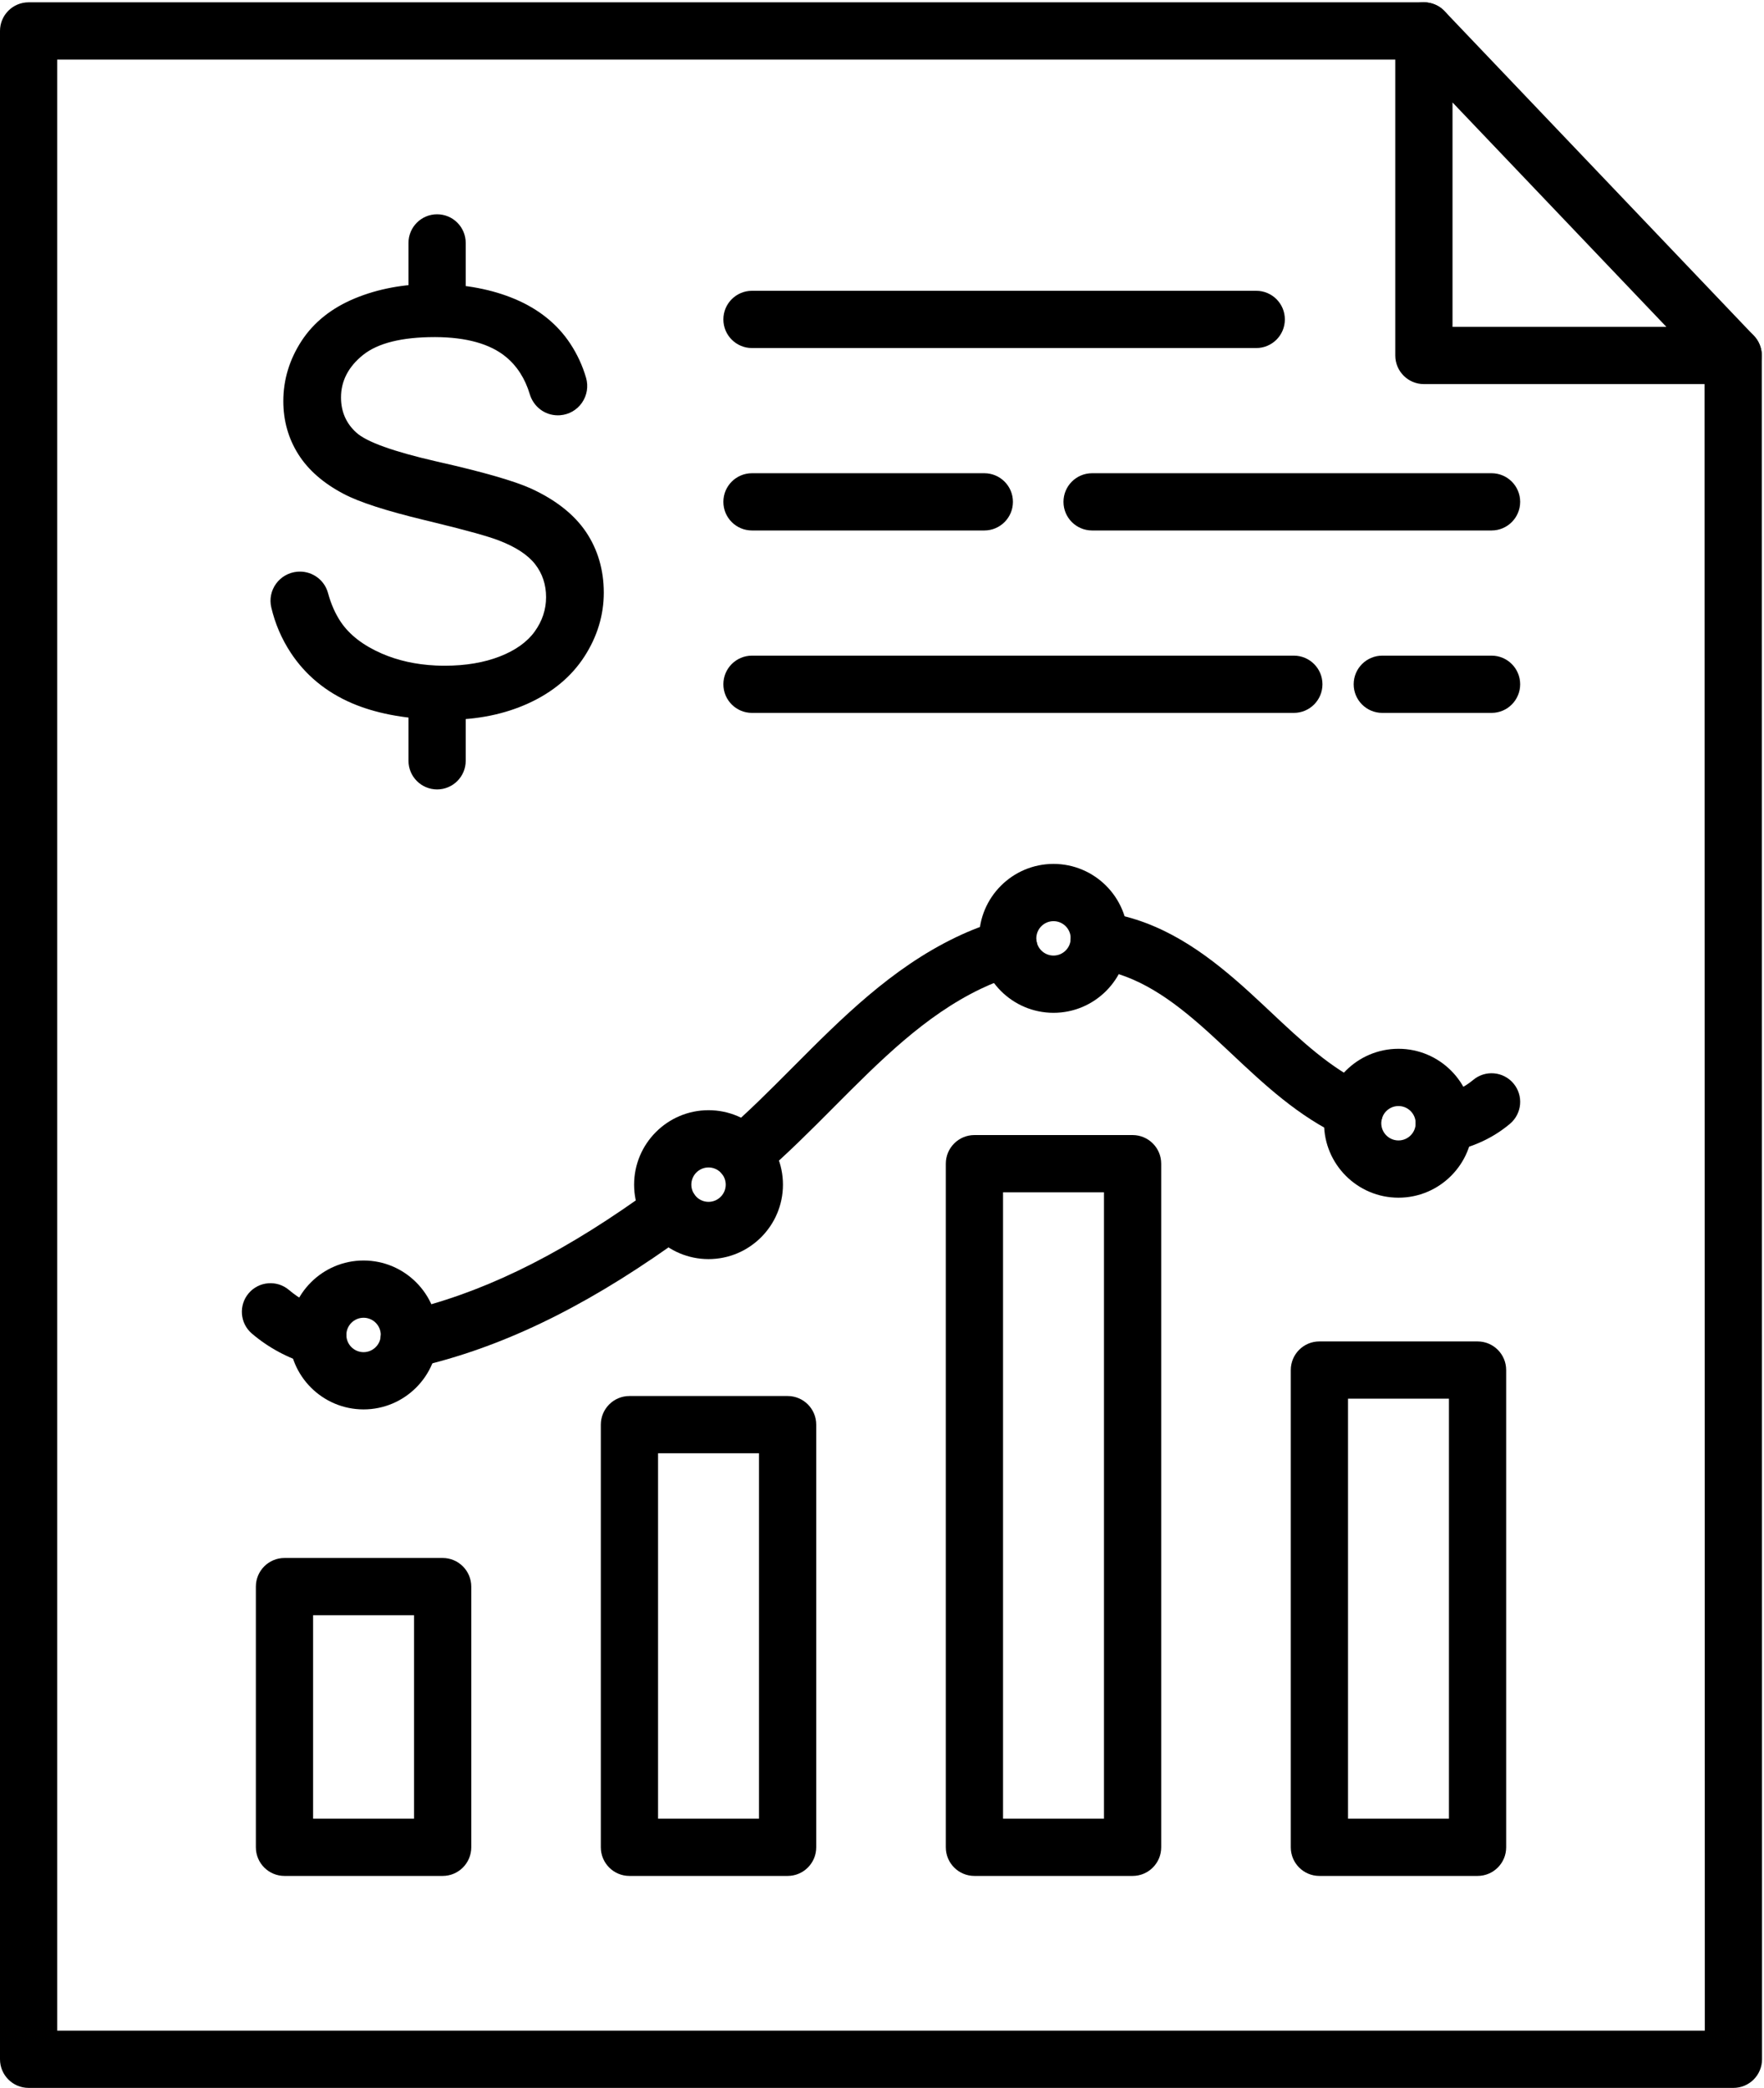
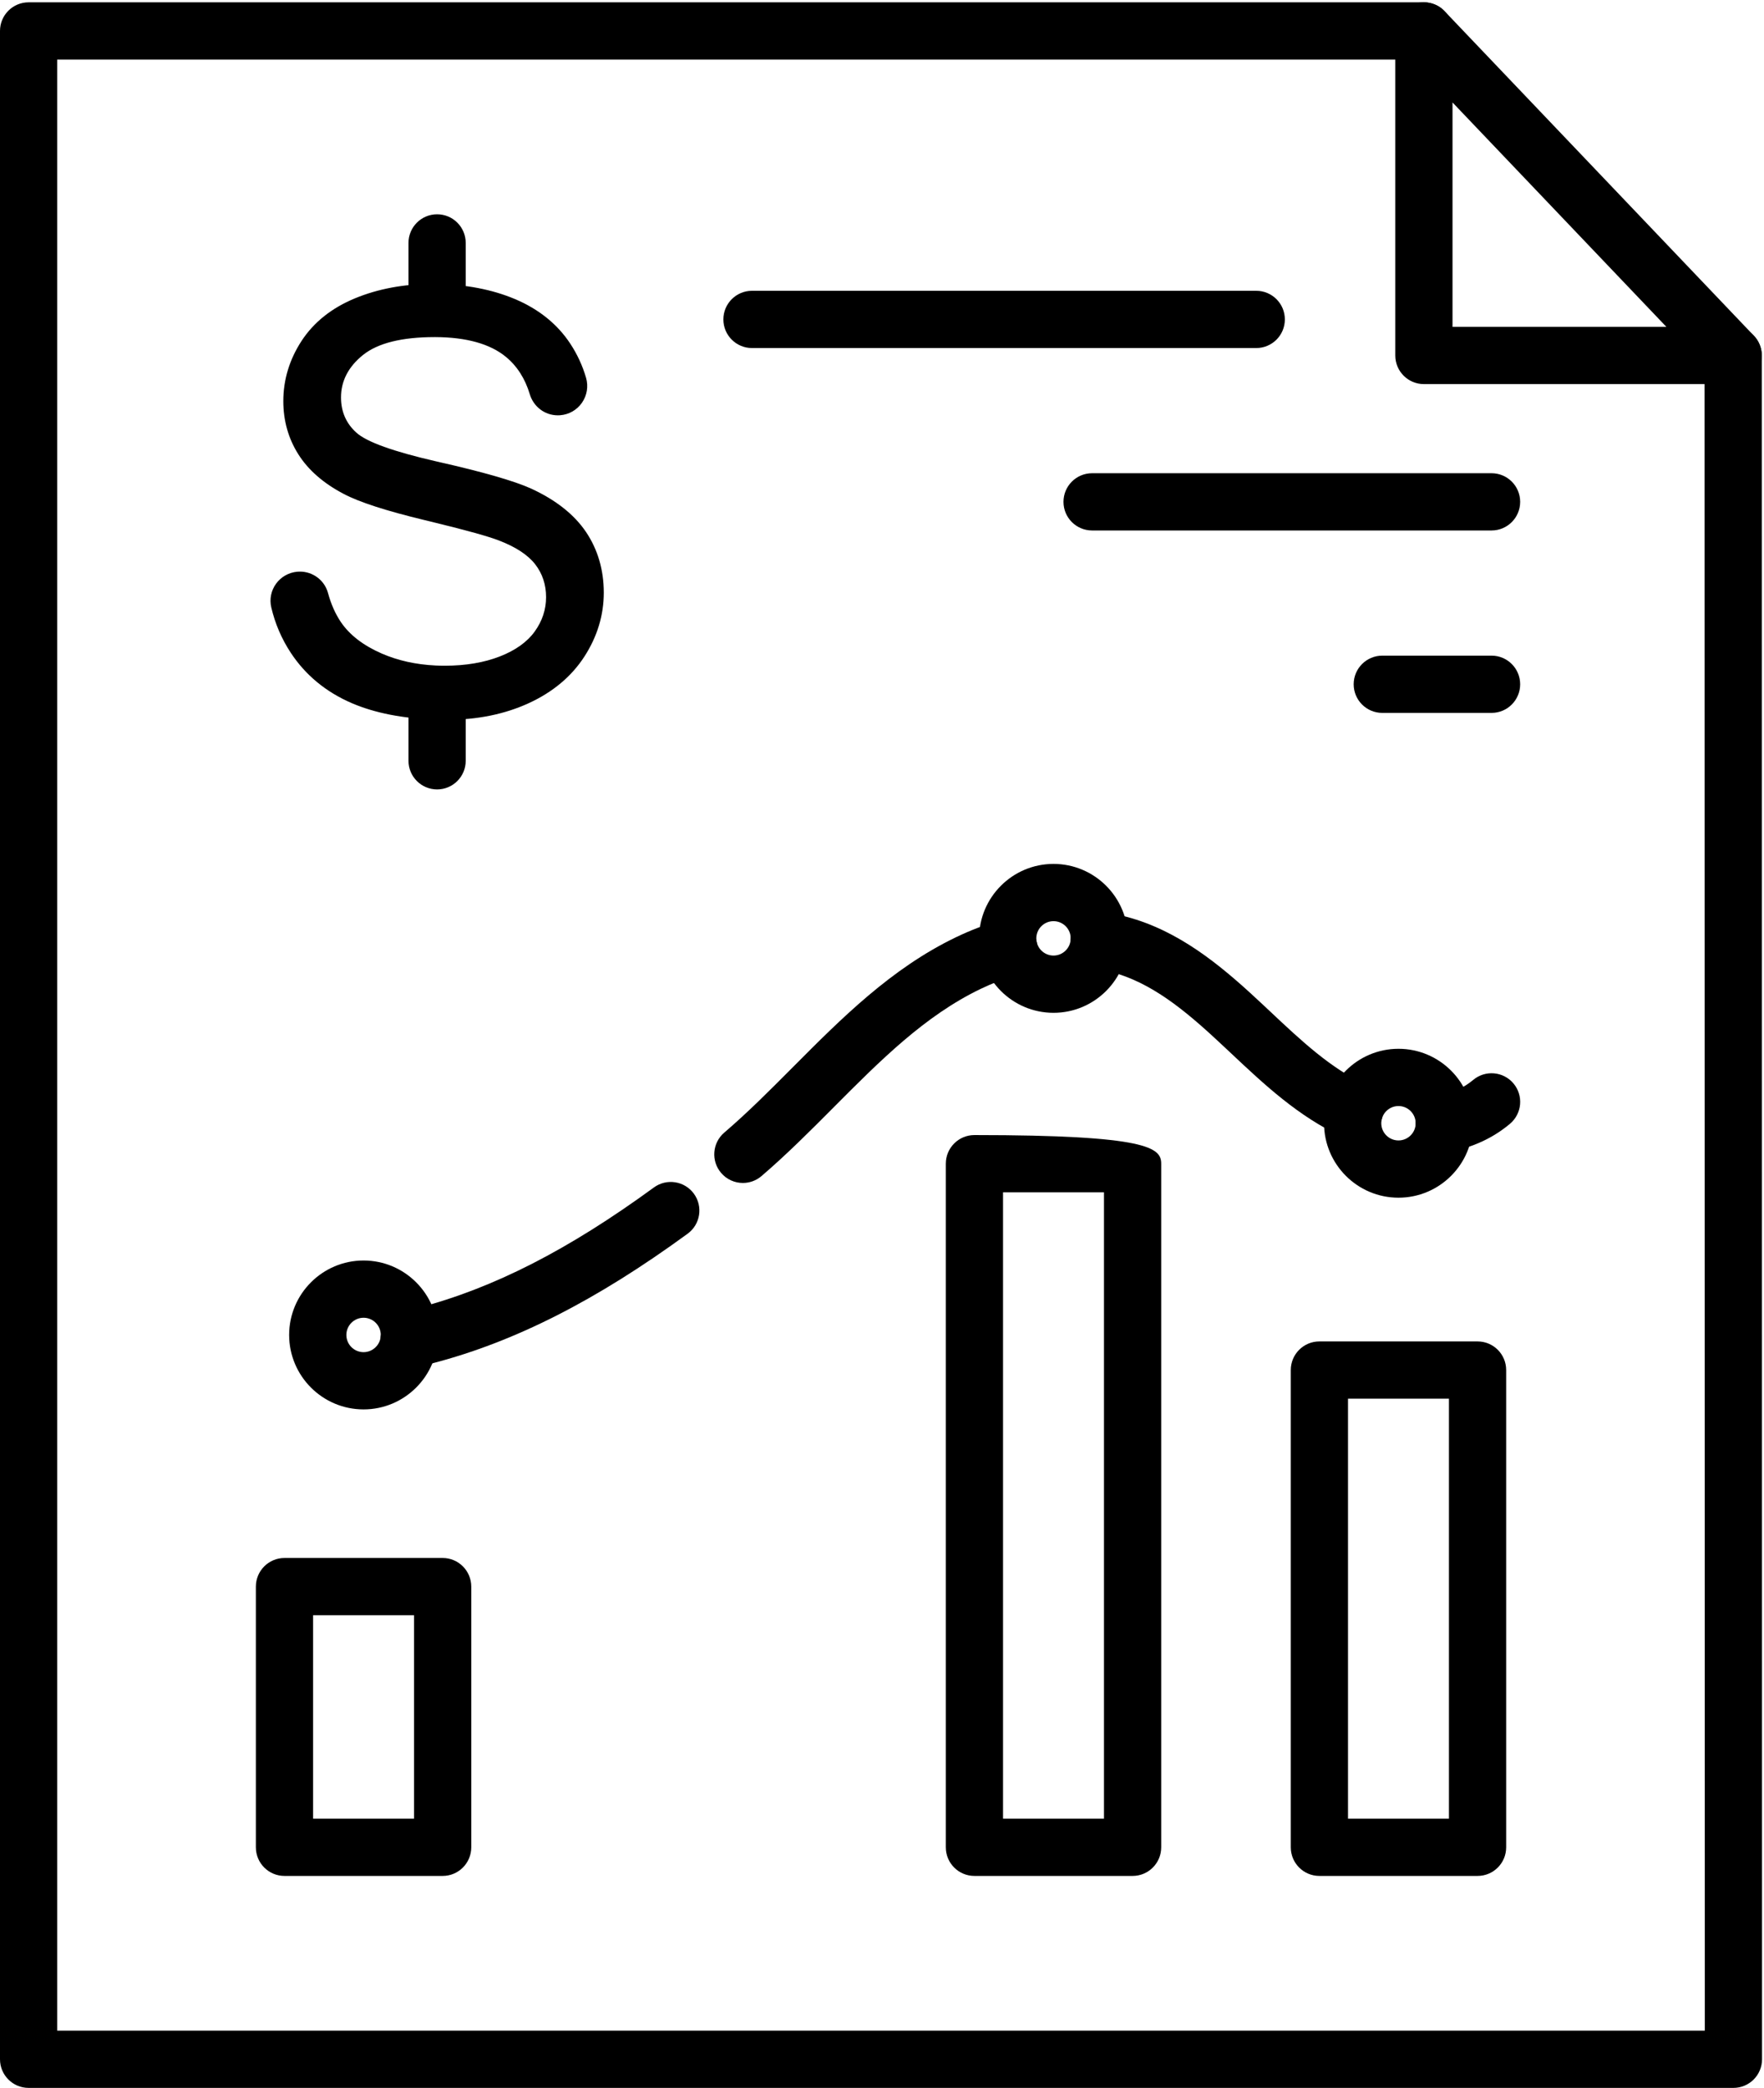
<svg xmlns="http://www.w3.org/2000/svg" height="1531.7" preserveAspectRatio="xMidYMid meet" version="1.0" viewBox="0.0 -1.7 1294.6 1531.7" width="1294.6" zoomAndPan="magnify">
  <g id="change1_1">
    <path d="M 1272.16 1530 L 21 1530 C 9.402 1530 0 1520.602 0 1509 L 0 21 C 0 9.398 9.402 0 21 0 L 1045 0 C 1056.602 0 1066 9.398 1066 21 C 1066 32.602 1056.602 42 1045 42 L 42 42 L 42 1488 L 1251.16 1488 L 1250.969 259.078 C 1250.969 247.48 1260.371 238.078 1271.969 238.078 C 1283.559 238.078 1292.969 247.48 1292.969 259.078 L 1293.16 1509 C 1293.16 1514.57 1290.949 1519.91 1287.012 1523.852 C 1283.07 1527.789 1277.73 1530 1272.16 1530" fill="inherit" />
    <path d="M 1066 238.078 L 1222.941 238.078 L 1066 73.461 Z M 1271.969 280.078 L 1045 280.078 C 1033.398 280.078 1024 270.68 1024 259.078 L 1024 21 C 1024 12.41 1029.23 4.691 1037.199 1.5 C 1045.172 -1.691 1054.281 0.301 1060.199 6.512 L 1287.172 244.59 C 1292.969 250.672 1294.578 259.621 1291.27 267.352 C 1287.969 275.07 1280.371 280.078 1271.969 280.078" fill="inherit" />
    <path d="M 229.781 1332.5 L 303.859 1332.5 L 303.859 1183.25 L 229.781 1183.25 Z M 324.859 1374.5 L 208.781 1374.5 C 197.184 1374.5 187.781 1365.102 187.781 1353.5 L 187.781 1162.25 C 187.781 1150.648 197.184 1141.25 208.781 1141.25 L 324.859 1141.25 C 336.457 1141.25 345.859 1150.648 345.859 1162.25 L 345.859 1353.5 C 345.859 1365.102 336.457 1374.5 324.859 1374.5" fill="inherit" />
-     <path d="M 482.949 1332.5 L 557.031 1332.5 L 557.031 1064.43 L 482.949 1064.43 Z M 578.031 1374.5 L 461.949 1374.5 C 450.352 1374.5 440.949 1365.102 440.949 1353.5 L 440.949 1043.43 C 440.949 1031.828 450.352 1022.43 461.949 1022.43 L 578.031 1022.43 C 589.629 1022.43 599.031 1031.828 599.031 1043.43 L 599.031 1353.5 C 599.031 1365.102 589.629 1374.5 578.031 1374.5" fill="inherit" />
-     <path d="M 736.129 1332.5 L 810.211 1332.5 L 810.211 872.988 L 736.129 872.988 Z M 831.211 1374.5 L 715.129 1374.5 C 703.531 1374.5 694.129 1365.102 694.129 1353.5 L 694.129 851.988 C 694.129 840.391 703.531 830.988 715.129 830.988 L 831.211 830.988 C 842.809 830.988 852.211 840.391 852.211 851.988 L 852.211 1353.5 C 852.211 1365.102 842.809 1374.5 831.211 1374.5" fill="inherit" />
+     <path d="M 736.129 1332.5 L 810.211 1332.5 L 810.211 872.988 L 736.129 872.988 Z M 831.211 1374.5 L 715.129 1374.5 C 703.531 1374.5 694.129 1365.102 694.129 1353.5 L 694.129 851.988 C 694.129 840.391 703.531 830.988 715.129 830.988 C 842.809 830.988 852.211 840.391 852.211 851.988 L 852.211 1353.5 C 852.211 1365.102 842.809 1374.5 831.211 1374.5" fill="inherit" />
    <path d="M 989.301 1332.5 L 1063.379 1332.5 L 1063.379 1024.379 L 989.301 1024.379 Z M 1084.379 1374.5 L 968.301 1374.5 C 956.703 1374.5 947.301 1365.102 947.301 1353.5 L 947.301 1003.379 C 947.301 991.781 956.703 982.379 968.301 982.379 L 1084.379 982.379 C 1095.98 982.379 1105.379 991.781 1105.379 1003.379 L 1105.379 1353.5 C 1105.379 1365.102 1095.98 1374.5 1084.379 1374.5" fill="inherit" />
    <path d="M 1059.941 843.613 C 1050.031 843.613 1041.211 836.566 1039.32 826.473 C 1037.18 815.07 1044.699 804.102 1056.102 801.969 C 1065.91 800.133 1074.328 796.297 1081.141 790.57 C 1090.012 783.105 1103.262 784.242 1110.73 793.117 C 1118.199 801.992 1117.051 815.238 1108.18 822.707 C 1095.762 833.156 1080.84 840.066 1063.82 843.254 C 1062.52 843.496 1061.219 843.613 1059.941 843.613" fill="inherit" />
    <path d="M 993.945 834.254 C 991.016 834.254 988.039 833.641 985.203 832.336 C 952.992 817.559 927.711 793.789 903.262 770.805 L 898.785 766.598 C 874.328 743.652 849.984 722.289 821.117 712.965 C 815.562 711.176 809.699 709.812 803.684 708.926 C 792.215 707.227 784.289 696.551 785.984 685.078 C 787.684 673.605 798.359 665.68 809.832 667.375 C 818.125 668.602 826.262 670.492 834.016 672.992 C 871.141 684.984 900.562 710.676 927.52 735.965 L 932.031 740.203 C 955.031 761.828 976.754 782.25 1002.719 794.164 C 1013.262 799 1017.879 811.465 1013.051 822.008 C 1009.512 829.711 1001.898 834.254 993.945 834.254" fill="inherit" />
    <path d="M 545.211 866.129 C 539.285 866.129 533.395 863.637 529.242 858.781 C 521.703 849.969 522.734 836.711 531.551 829.172 C 548.801 814.414 564.902 798.242 581.945 781.125 C 617.355 745.562 653.973 708.789 701.371 685.969 C 712.027 680.836 723.133 676.578 734.375 673.312 C 745.516 670.078 757.164 676.484 760.398 687.625 C 763.633 698.762 757.223 710.414 746.086 713.648 C 737.074 716.262 728.16 719.684 719.594 723.809 C 678.664 743.512 646.141 776.176 611.707 810.758 C 594.828 827.711 577.379 845.238 558.852 861.086 C 554.895 864.473 550.039 866.129 545.211 866.129" fill="inherit" />
    <path d="M 300.266 1001.809 C 290.414 1001.809 281.621 994.844 279.676 984.812 C 277.465 973.426 284.902 962.406 296.289 960.195 C 299.719 959.527 303.238 958.727 306.746 957.805 C 362.078 943.355 417.094 915.273 479.898 869.43 C 489.266 862.59 502.402 864.641 509.242 874.008 C 516.078 883.375 514.031 896.512 504.66 903.352 C 437.465 952.406 377.953 982.621 317.379 998.438 C 313.016 999.582 308.605 1000.59 304.293 1001.422 C 302.941 1001.691 301.594 1001.809 300.266 1001.809" fill="inherit" />
-     <path d="M 233.25 1000.262 C 231.277 1000.262 229.273 999.977 227.285 999.391 C 211.336 994.676 197.07 987.02 184.883 976.637 C 176.055 969.117 174.992 955.863 182.516 947.031 C 190.035 938.207 203.289 937.145 212.117 944.664 C 219.805 951.215 228.914 956.074 239.191 959.113 C 250.316 962.398 256.664 974.082 253.379 985.203 C 250.68 994.34 242.312 1000.262 233.25 1000.262" fill="inherit" />
    <path d="M 266.82 965.012 C 259.859 965.012 254.199 970.672 254.199 977.629 C 254.199 984.59 259.859 990.25 266.82 990.25 C 273.777 990.25 279.441 984.59 279.441 977.629 C 279.441 970.672 273.777 965.012 266.82 965.012 Z M 266.82 1032.25 C 236.703 1032.25 212.199 1007.75 212.199 977.629 C 212.199 947.512 236.703 923.012 266.82 923.012 C 296.938 923.012 321.441 947.512 321.441 977.629 C 321.441 1007.75 296.938 1032.25 266.82 1032.25" fill="inherit" />
-     <path d="M 519.988 854.75 C 513.031 854.75 507.371 860.41 507.371 867.371 C 507.371 874.328 513.031 879.988 519.988 879.988 C 526.949 879.988 532.609 874.328 532.609 867.371 C 532.609 860.41 526.949 854.75 519.988 854.75 Z M 519.988 921.988 C 489.871 921.988 465.371 897.488 465.371 867.371 C 465.371 837.254 489.871 812.75 519.988 812.75 C 550.105 812.75 574.609 837.254 574.609 867.371 C 574.609 897.488 550.105 921.988 519.988 921.988" fill="inherit" />
    <path d="M 773.172 674.07 C 766.211 674.07 760.551 679.73 760.551 686.691 C 760.551 693.648 766.211 699.309 773.172 699.309 C 780.129 699.309 785.789 693.648 785.789 686.691 C 785.789 679.73 780.129 674.07 773.172 674.07 Z M 773.172 741.309 C 743.055 741.309 718.551 716.809 718.551 686.691 C 718.551 656.57 743.055 632.07 773.172 632.07 C 803.285 632.07 827.789 656.57 827.789 686.691 C 827.789 716.809 803.285 741.309 773.172 741.309" fill="inherit" />
    <path d="M 1026.34 809.699 C 1019.379 809.699 1013.719 815.359 1013.719 822.32 C 1013.719 829.277 1019.379 834.938 1026.34 834.938 C 1033.301 834.938 1038.961 829.277 1038.961 822.32 C 1038.961 815.359 1033.301 809.699 1026.34 809.699 Z M 1026.34 876.938 C 996.223 876.938 971.719 852.438 971.719 822.32 C 971.719 792.203 996.223 767.699 1026.34 767.699 C 1056.461 767.699 1080.961 792.203 1080.961 822.32 C 1080.961 852.438 1056.461 876.938 1026.34 876.938" fill="inherit" />
    <path d="M 430.09 388.59 C 421.461 375.789 407.941 365.09 389.898 356.781 C 377.641 351.199 354.738 344.602 321.84 337.16 L 320.039 336.75 C 288.711 329.57 269.039 322.488 261.57 315.711 C 254.059 308.98 250.262 300.289 250.262 289.859 C 250.262 277.781 255.699 267.301 266.441 258.691 C 277.281 250 294.941 245.602 318.941 245.602 L 319.609 245.602 C 342.289 245.711 359.648 250.559 371.211 260.039 C 379.461 266.82 385.371 276.039 388.789 287.449 C 391.578 296.738 399.852 302.988 409.391 302.988 C 409.941 302.988 410.512 302.969 411.059 302.93 C 417.551 302.441 423.398 299.09 427.109 293.75 C 430.828 288.391 431.922 281.711 430.102 275.441 C 427.551 266.641 423.68 258.27 418.621 250.559 C 409.16 236.148 395.469 225.09 377.91 217.691 C 361.09 210.602 341.551 206.879 319.84 206.641 L 319.629 206.641 C 318.91 206.609 318.172 206.609 317.27 206.609 C 296.539 206.609 277.43 210.16 260.488 217.172 C 243.441 224.211 230.262 234.711 221.328 248.379 C 212.43 262.02 207.922 276.891 207.922 292.59 C 207.922 306.879 211.621 319.988 218.93 331.551 C 226.219 343.102 237.398 352.871 252.219 360.621 C 263.539 366.641 283.551 373.109 311.68 379.871 C 314.672 380.59 317.102 381.18 319.309 381.73 C 342.75 387.441 358.441 391.82 365.98 394.738 C 378.391 399.461 387.398 405.352 392.762 412.25 C 398.07 419.078 400.762 427.191 400.762 436.371 C 400.762 445.43 397.961 453.922 392.43 461.578 C 386.859 469.289 378.23 475.449 366.762 479.898 C 355.211 484.391 341.66 486.672 326.469 486.672 C 324.09 486.672 321.891 486.621 319.738 486.52 C 305.309 485.84 292 482.891 280.18 477.75 C 266.621 471.852 256.5 464.039 250.109 454.559 C 246.078 448.57 242.922 441.43 240.719 433.32 C 238.219 424.078 229.738 417.629 220.102 417.629 C 219.461 417.629 218.809 417.66 218.172 417.711 C 211.941 418.262 206.262 421.469 202.59 426.531 C 198.969 431.52 197.68 437.809 199.07 443.781 C 201.82 455.641 206.609 466.84 213.32 477.07 C 224.102 493.48 239.172 505.941 258.102 514.102 C 274.969 521.359 295.672 525.43 319.629 526.199 C 322.5 526.289 325.43 526.34 328.352 526.34 C 350.328 526.34 370.398 522.25 387.988 514.18 C 405.66 506.09 419.422 494.578 428.879 479.969 C 438.328 465.371 443.121 449.59 443.121 433.039 C 443.09 416.359 438.719 401.43 430.09 388.59" fill="inherit" />
    <path d="M 320.789 229.059 C 309.191 229.059 299.789 219.66 299.789 208.059 L 299.789 176.5 C 299.789 164.898 309.191 155.5 320.789 155.5 C 332.387 155.5 341.789 164.898 341.789 176.5 L 341.789 208.059 C 341.789 219.66 332.387 229.059 320.789 229.059" fill="inherit" />
    <path d="M 320.789 577.422 C 309.191 577.422 299.789 568.02 299.789 556.422 L 299.789 524.859 C 299.789 513.262 309.191 503.859 320.789 503.859 C 332.387 503.859 341.789 513.262 341.789 524.859 L 341.789 556.422 C 341.789 568.02 332.387 577.422 320.789 577.422" fill="inherit" />
    <path d="M 921.961 253.629 L 551.879 253.629 C 540.281 253.629 530.879 244.23 530.879 232.629 C 530.879 221.031 540.281 211.629 551.879 211.629 L 921.961 211.629 C 933.559 211.629 942.961 221.031 942.961 232.629 C 942.961 244.23 933.559 253.629 921.961 253.629" fill="inherit" />
-     <path d="M 722.391 387.461 L 551.879 387.461 C 540.281 387.461 530.879 378.059 530.879 366.461 C 530.879 354.859 540.281 345.461 551.879 345.461 L 722.391 345.461 C 733.988 345.461 743.391 354.859 743.391 366.461 C 743.391 378.059 733.988 387.461 722.391 387.461" fill="inherit" />
    <path d="M 1094.648 387.461 L 801.488 387.461 C 789.891 387.461 780.488 378.059 780.488 366.461 C 780.488 354.859 789.891 345.461 801.488 345.461 L 1094.648 345.461 C 1106.25 345.461 1115.648 354.859 1115.648 366.461 C 1115.648 378.059 1106.25 387.461 1094.648 387.461" fill="inherit" />
-     <path d="M 949.551 521.289 L 551.879 521.289 C 540.281 521.289 530.879 511.891 530.879 500.289 C 530.879 488.691 540.281 479.289 551.879 479.289 L 949.551 479.289 C 961.148 479.289 970.551 488.691 970.551 500.289 C 970.551 511.891 961.148 521.289 949.551 521.289" fill="inherit" />
    <path d="M 1094.648 521.289 L 1014.461 521.289 C 1002.859 521.289 993.461 511.891 993.461 500.289 C 993.461 488.691 1002.859 479.289 1014.461 479.289 L 1094.648 479.289 C 1106.25 479.289 1115.648 488.691 1115.648 500.289 C 1115.648 511.891 1106.25 521.289 1094.648 521.289" fill="inherit" />
  </g>
</svg>